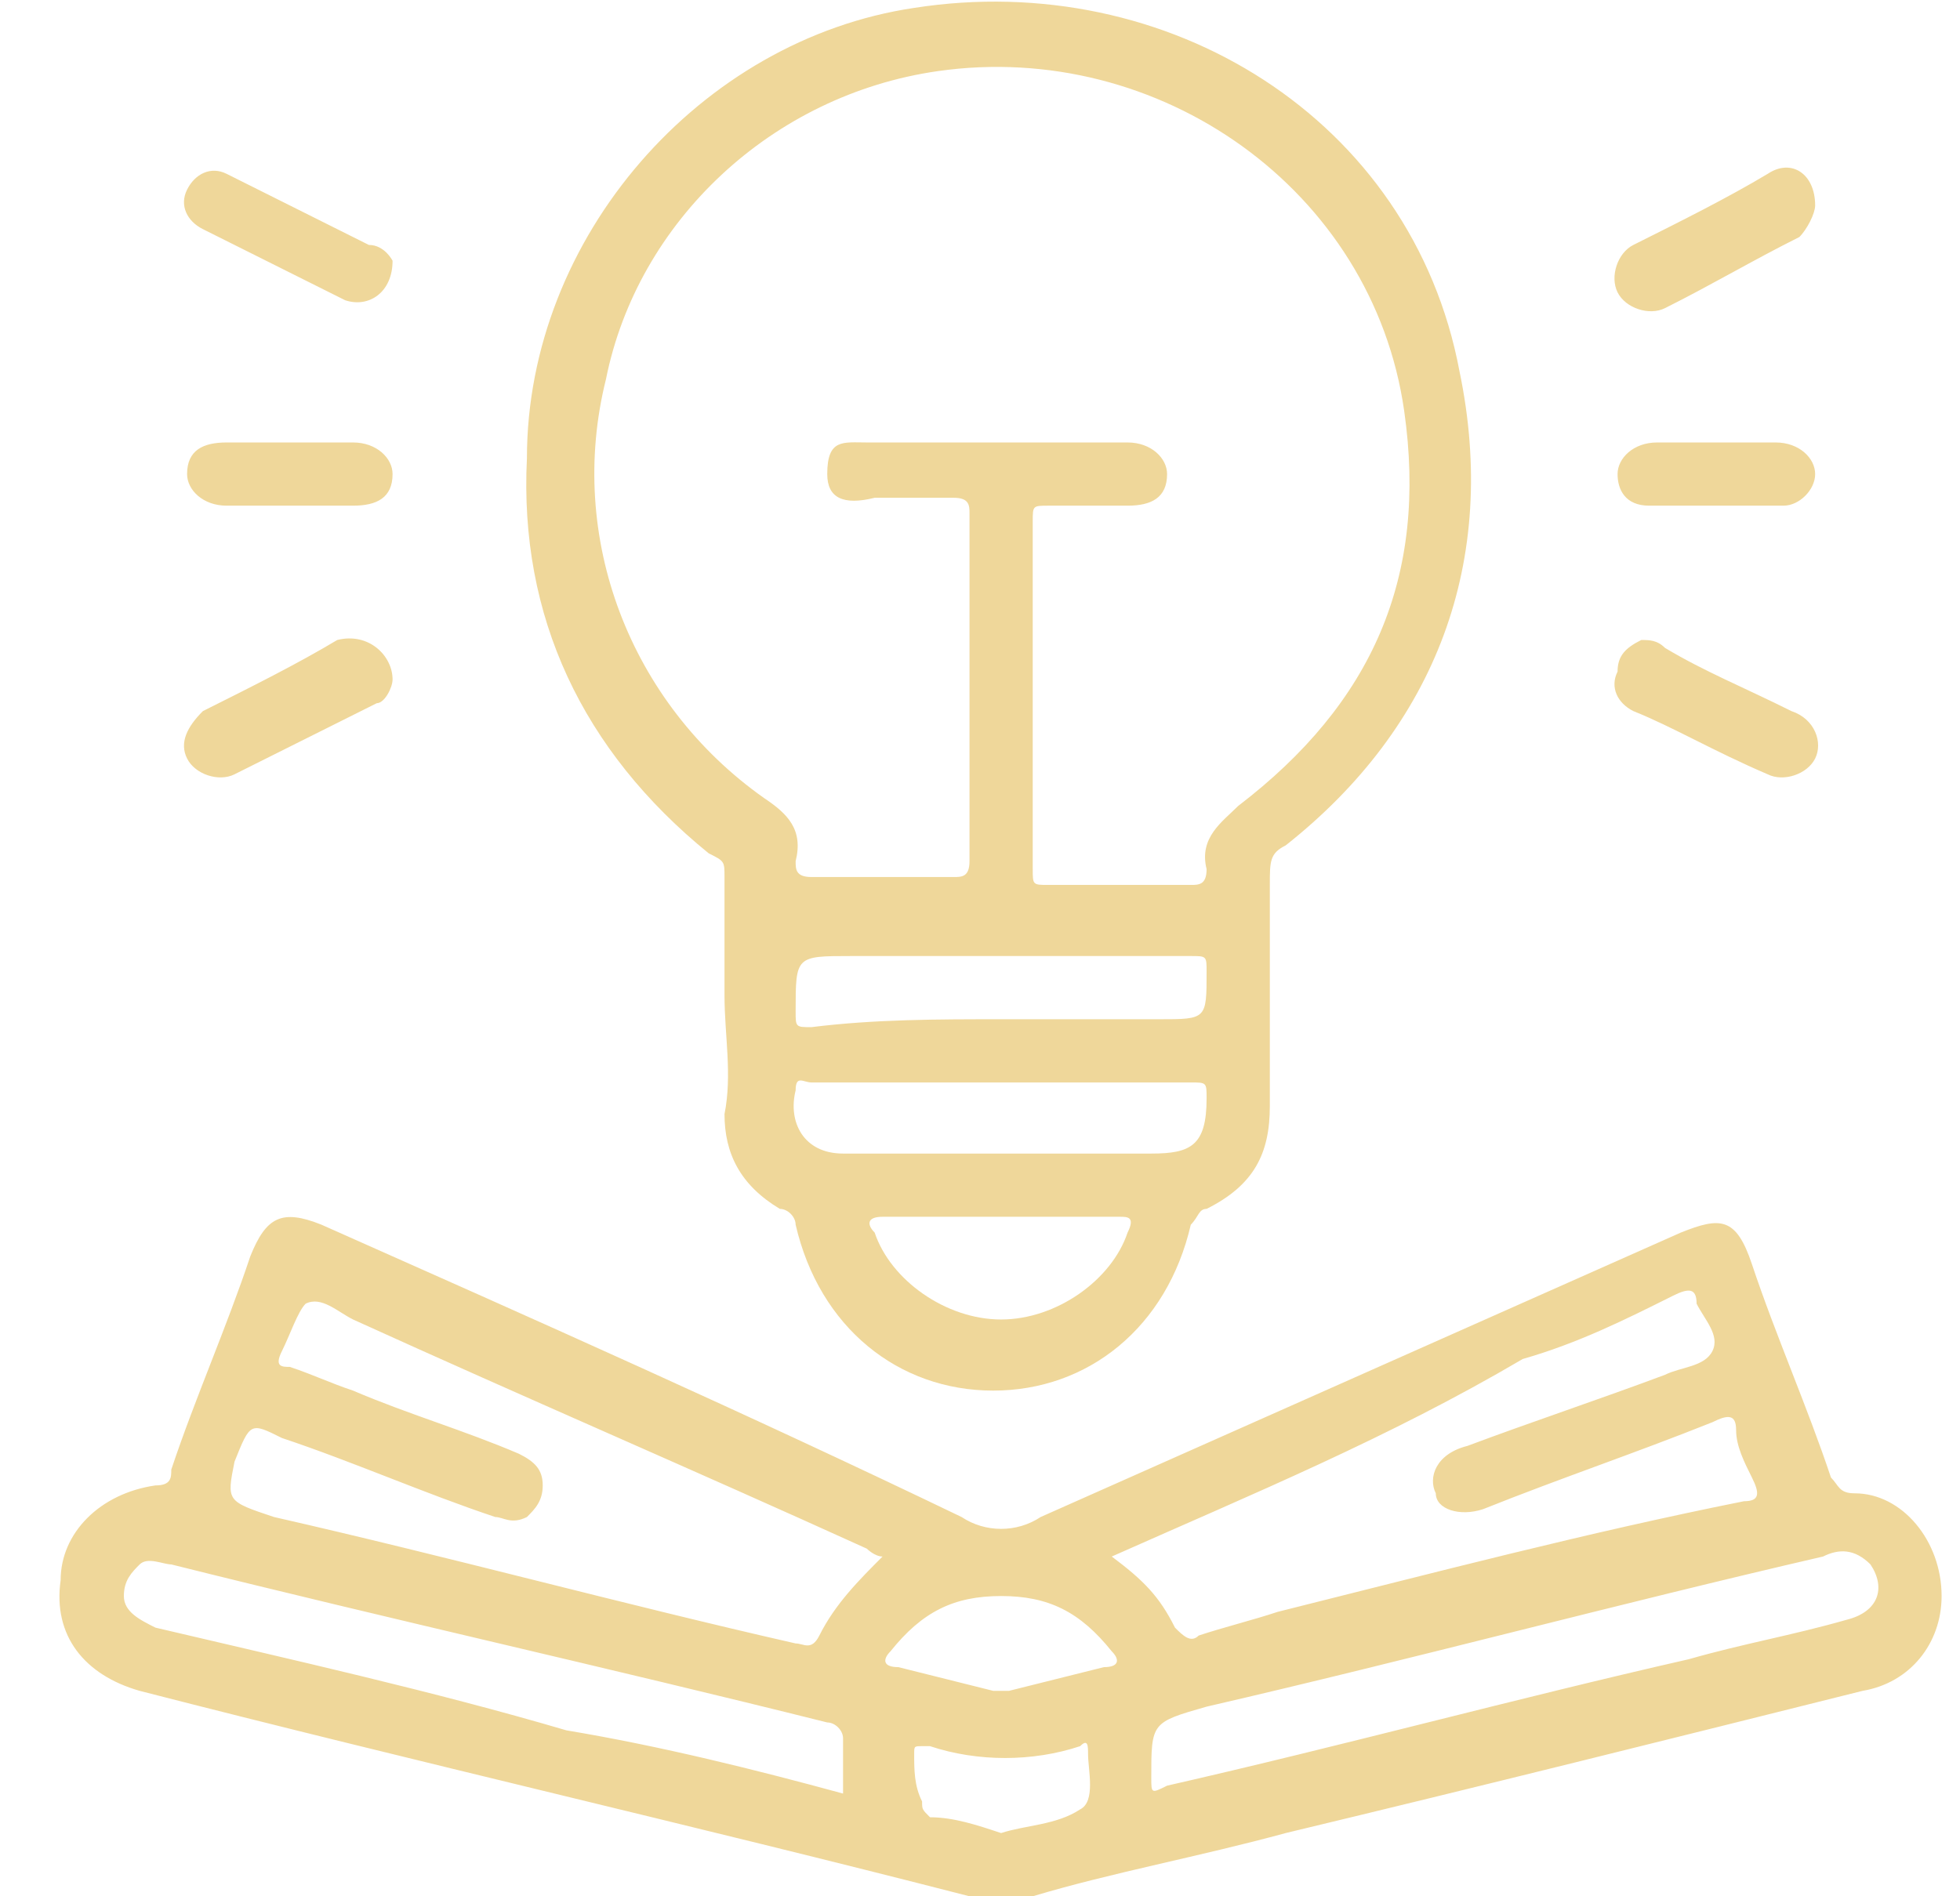
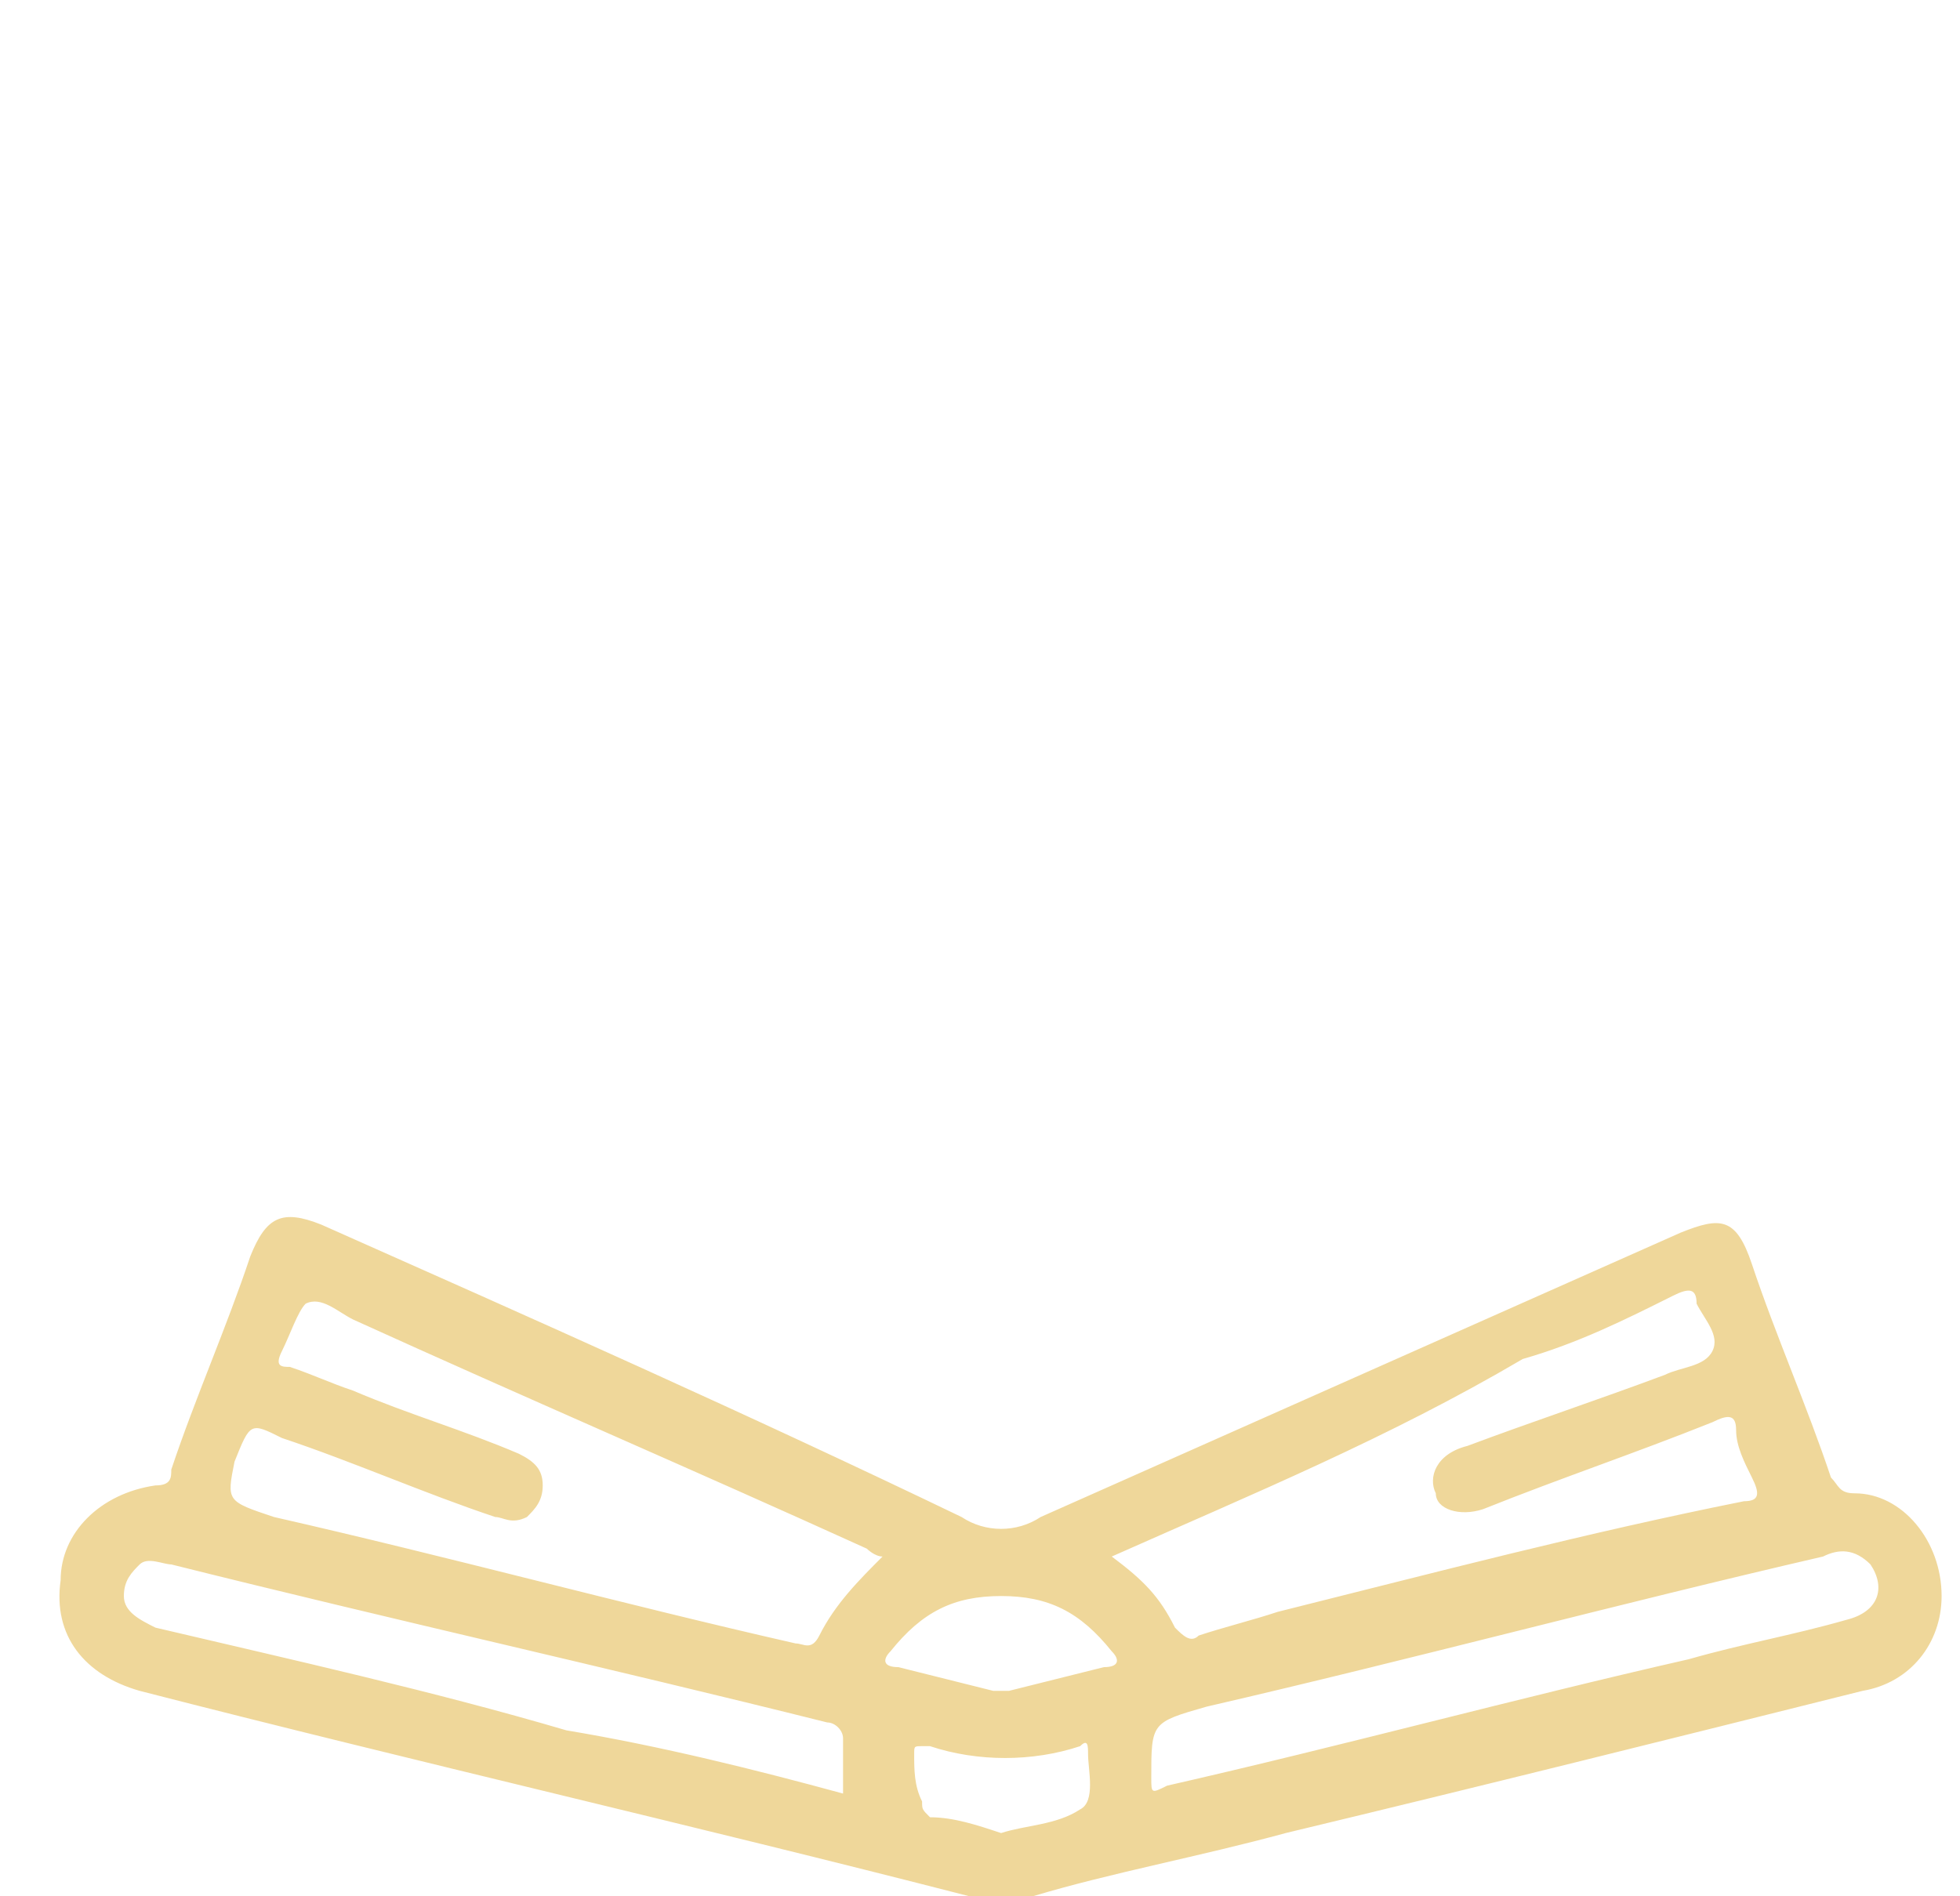
<svg xmlns="http://www.w3.org/2000/svg" width="31" height="30" viewBox="0 0 31 30" fill="none">
  <g clip-path="url(#clip0_38_2114)">
    <path d="M30.709 25.25C30.709 26 30.209 26.625 29.459 26.75C26.459 27.5 23.459 28.25 20.334 29C18.959 29.375 17.584 29.625 16.334 30C15.959 30.125 15.709 30.125 15.334 30C10.959 28.875 6.584 27.875 2.209 26.75C1.334 26.5 0.834 25.875 0.959 25C0.959 24.25 1.584 23.625 2.459 23.5C2.709 23.5 2.709 23.375 2.709 23.25C3.084 22.125 3.584 21 3.959 19.875C4.209 19.25 4.459 19.125 5.084 19.375C8.459 20.875 11.834 22.375 15.209 24C15.584 24.25 16.084 24.25 16.459 24L26.584 19.5C27.209 19.25 27.459 19.25 27.709 20C28.084 21.125 28.584 22.25 28.959 23.375C29.084 23.5 29.084 23.625 29.334 23.625C30.084 23.625 30.709 24.375 30.709 25.25ZM17.584 24.625C18.084 25 18.334 25.25 18.584 25.75C18.709 25.875 18.834 26 18.959 25.875C19.334 25.75 19.834 25.625 20.209 25.5C22.709 24.875 25.084 24.25 27.584 23.75C27.834 23.75 27.834 23.625 27.709 23.375C27.584 23.125 27.459 22.875 27.459 22.625C27.459 22.375 27.334 22.375 27.084 22.5C25.834 23 24.709 23.375 23.459 23.875C23.084 24 22.709 23.875 22.709 23.625C22.584 23.375 22.709 23 23.209 22.875C24.209 22.5 25.334 22.125 26.334 21.75C26.584 21.625 26.959 21.625 27.084 21.375C27.209 21.125 26.959 20.875 26.834 20.625C26.834 20.375 26.709 20.375 26.459 20.5C25.709 20.875 24.959 21.25 24.084 21.5C21.959 22.75 19.834 23.625 17.584 24.625ZM13.959 24.625C13.834 24.625 13.709 24.5 13.709 24.5C10.959 23.25 8.334 22.125 5.584 20.875C5.334 20.75 5.084 20.5 4.834 20.625C4.709 20.75 4.584 21.125 4.459 21.375C4.334 21.625 4.459 21.625 4.584 21.625C4.959 21.75 5.209 21.875 5.584 22C6.459 22.375 7.334 22.625 8.209 23C8.459 23.125 8.584 23.25 8.584 23.5C8.584 23.75 8.459 23.875 8.334 24C8.084 24.125 7.959 24 7.834 24C6.709 23.625 5.584 23.125 4.459 22.75C3.959 22.5 3.959 22.5 3.709 23.125C3.584 23.75 3.584 23.75 4.334 24C7.084 24.625 9.834 25.375 12.584 26C12.709 26 12.834 26.125 12.959 25.875C13.209 25.375 13.584 25 13.959 24.625ZM18.209 28.125C18.209 28.375 18.209 28.375 18.459 28.25C21.209 27.625 23.959 26.875 26.709 26.25C27.584 26 28.334 25.875 29.209 25.625C29.709 25.5 29.834 25.125 29.584 24.75C29.334 24.5 29.084 24.5 28.834 24.625C25.584 25.375 22.334 26.25 19.084 27C18.209 27.25 18.209 27.25 18.209 28.125ZM13.334 28.375V27.5C13.334 27.375 13.209 27.25 13.084 27.25C9.584 26.375 6.209 25.625 2.709 24.75C2.584 24.75 2.334 24.625 2.209 24.75C2.084 24.875 1.959 25 1.959 25.25C1.959 25.5 2.209 25.625 2.459 25.75C4.584 26.25 6.834 26.75 8.959 27.375C10.459 27.625 11.959 28 13.334 28.375ZM15.834 25.25C15.084 25.25 14.584 25.5 14.084 26.125C13.959 26.25 13.959 26.375 14.209 26.375L15.709 26.75H15.959L17.459 26.375C17.709 26.375 17.709 26.25 17.584 26.125C17.084 25.5 16.584 25.25 15.834 25.25ZM15.834 29C16.209 28.875 16.709 28.875 17.084 28.625C17.334 28.5 17.209 28 17.209 27.75C17.209 27.625 17.209 27.5 17.084 27.625C16.334 27.875 15.459 27.875 14.709 27.625H14.584C14.459 27.625 14.459 27.625 14.459 27.75C14.459 28 14.459 28.25 14.584 28.5C14.584 28.625 14.584 28.625 14.709 28.75C15.084 28.75 15.459 28.875 15.834 29Z" fill="#EFD79A" />
-     <path d="M11.459 15.75V13.875C11.459 13.625 11.459 13.625 11.209 13.5C9.209 11.875 8.209 9.75 8.334 7.25C8.334 3.75 11.084 0.625 14.459 0.125C18.459 -0.5 22.334 1.875 23.084 5.875C23.709 8.875 22.709 11.5 20.334 13.375C20.084 13.5 20.084 13.625 20.084 14V17.5C20.084 18.25 19.834 18.75 19.084 19.125C18.959 19.125 18.959 19.25 18.834 19.375C18.459 21 17.209 22 15.709 22C14.209 22 12.959 21 12.584 19.375C12.584 19.25 12.459 19.125 12.334 19.125C11.709 18.75 11.459 18.25 11.459 17.625C11.584 17 11.459 16.375 11.459 15.75ZM16.334 11V13.75C16.334 14 16.334 14 16.584 14H18.834C18.959 14 19.084 14 19.084 13.75C18.959 13.25 19.334 13 19.584 12.75C21.709 11.125 22.584 9.125 22.209 6.5C21.709 3 18.334 0.625 14.834 1.125C12.209 1.5 10.084 3.5 9.584 6C8.959 8.5 9.959 11.125 12.084 12.625C12.459 12.875 12.709 13.125 12.584 13.625C12.584 13.75 12.584 13.875 12.834 13.875H15.084C15.209 13.875 15.334 13.875 15.334 13.625V8.125C15.334 8 15.334 7.875 15.084 7.875H13.834C13.334 8 13.084 7.875 13.084 7.5C13.084 6.938 13.334 7 13.709 7H17.834C18.209 7 18.459 7.25 18.459 7.5C18.459 7.875 18.209 8 17.834 8H16.584C16.334 8 16.334 8 16.334 8.25V11ZM15.834 16.125H18.334C19.084 16.125 19.084 16.125 19.084 15.375C19.084 15.125 19.084 15.125 18.834 15.125H13.459C12.584 15.125 12.584 15.125 12.584 16C12.584 16.25 12.584 16.25 12.834 16.25C13.834 16.125 14.834 16.125 15.834 16.125ZM15.834 17.125H12.834C12.709 17.125 12.584 17 12.584 17.25C12.459 17.75 12.709 18.25 13.334 18.25H18.209C18.834 18.25 19.084 18.125 19.084 17.375C19.084 17.125 19.084 17.125 18.834 17.125H15.834ZM15.834 19.25H13.959C13.709 19.25 13.709 19.375 13.834 19.5C14.084 20.25 14.959 20.875 15.834 20.875C16.709 20.875 17.584 20.25 17.834 19.5C17.959 19.25 17.834 19.25 17.709 19.25H15.834ZM6.209 4.125C6.209 4.625 5.834 4.875 5.459 4.75L3.209 3.625C2.959 3.5 2.834 3.25 2.959 3C3.084 2.75 3.334 2.625 3.584 2.75L5.834 3.875C6.084 3.875 6.209 4.125 6.209 4.125ZM28.709 3.25C28.709 3.375 28.584 3.625 28.459 3.75C27.709 4.125 27.084 4.5 26.334 4.875C26.084 5 25.709 4.875 25.584 4.625C25.459 4.375 25.584 4 25.834 3.875C26.584 3.5 27.334 3.125 27.959 2.75C28.334 2.5 28.709 2.75 28.709 3.25ZM6.209 10.75C6.209 10.875 6.084 11.125 5.959 11.125L3.709 12.25C3.459 12.375 3.084 12.25 2.959 12C2.834 11.75 2.959 11.5 3.209 11.25C3.959 10.875 4.709 10.5 5.334 10.125C5.834 10 6.209 10.375 6.209 10.75ZM25.959 10.125C26.084 10.125 26.209 10.125 26.334 10.25C26.959 10.625 27.584 10.875 28.334 11.25C28.709 11.375 28.834 11.75 28.709 12C28.584 12.25 28.209 12.375 27.959 12.25C27.084 11.875 26.459 11.5 25.834 11.25C25.584 11.125 25.459 10.875 25.584 10.625C25.584 10.375 25.709 10.25 25.959 10.125ZM4.584 7H5.584C5.959 7 6.209 7.25 6.209 7.5C6.209 7.875 5.959 8 5.584 8H3.584C3.209 8 2.959 7.75 2.959 7.5C2.959 7.125 3.209 7 3.584 7H4.584ZM27.084 7H28.084C28.459 7 28.709 7.25 28.709 7.5C28.709 7.75 28.459 8 28.209 8H26.084C25.709 8 25.584 7.75 25.584 7.5C25.584 7.25 25.834 7 26.209 7H27.084Z" fill="#EFD79A" />
  </g>
  <defs>
    <clipPath id="clip0_38_2114">
      <rect width="30" height="30" fill="white" transform="translate(0.834)" />
    </clipPath>
  </defs>
</svg>